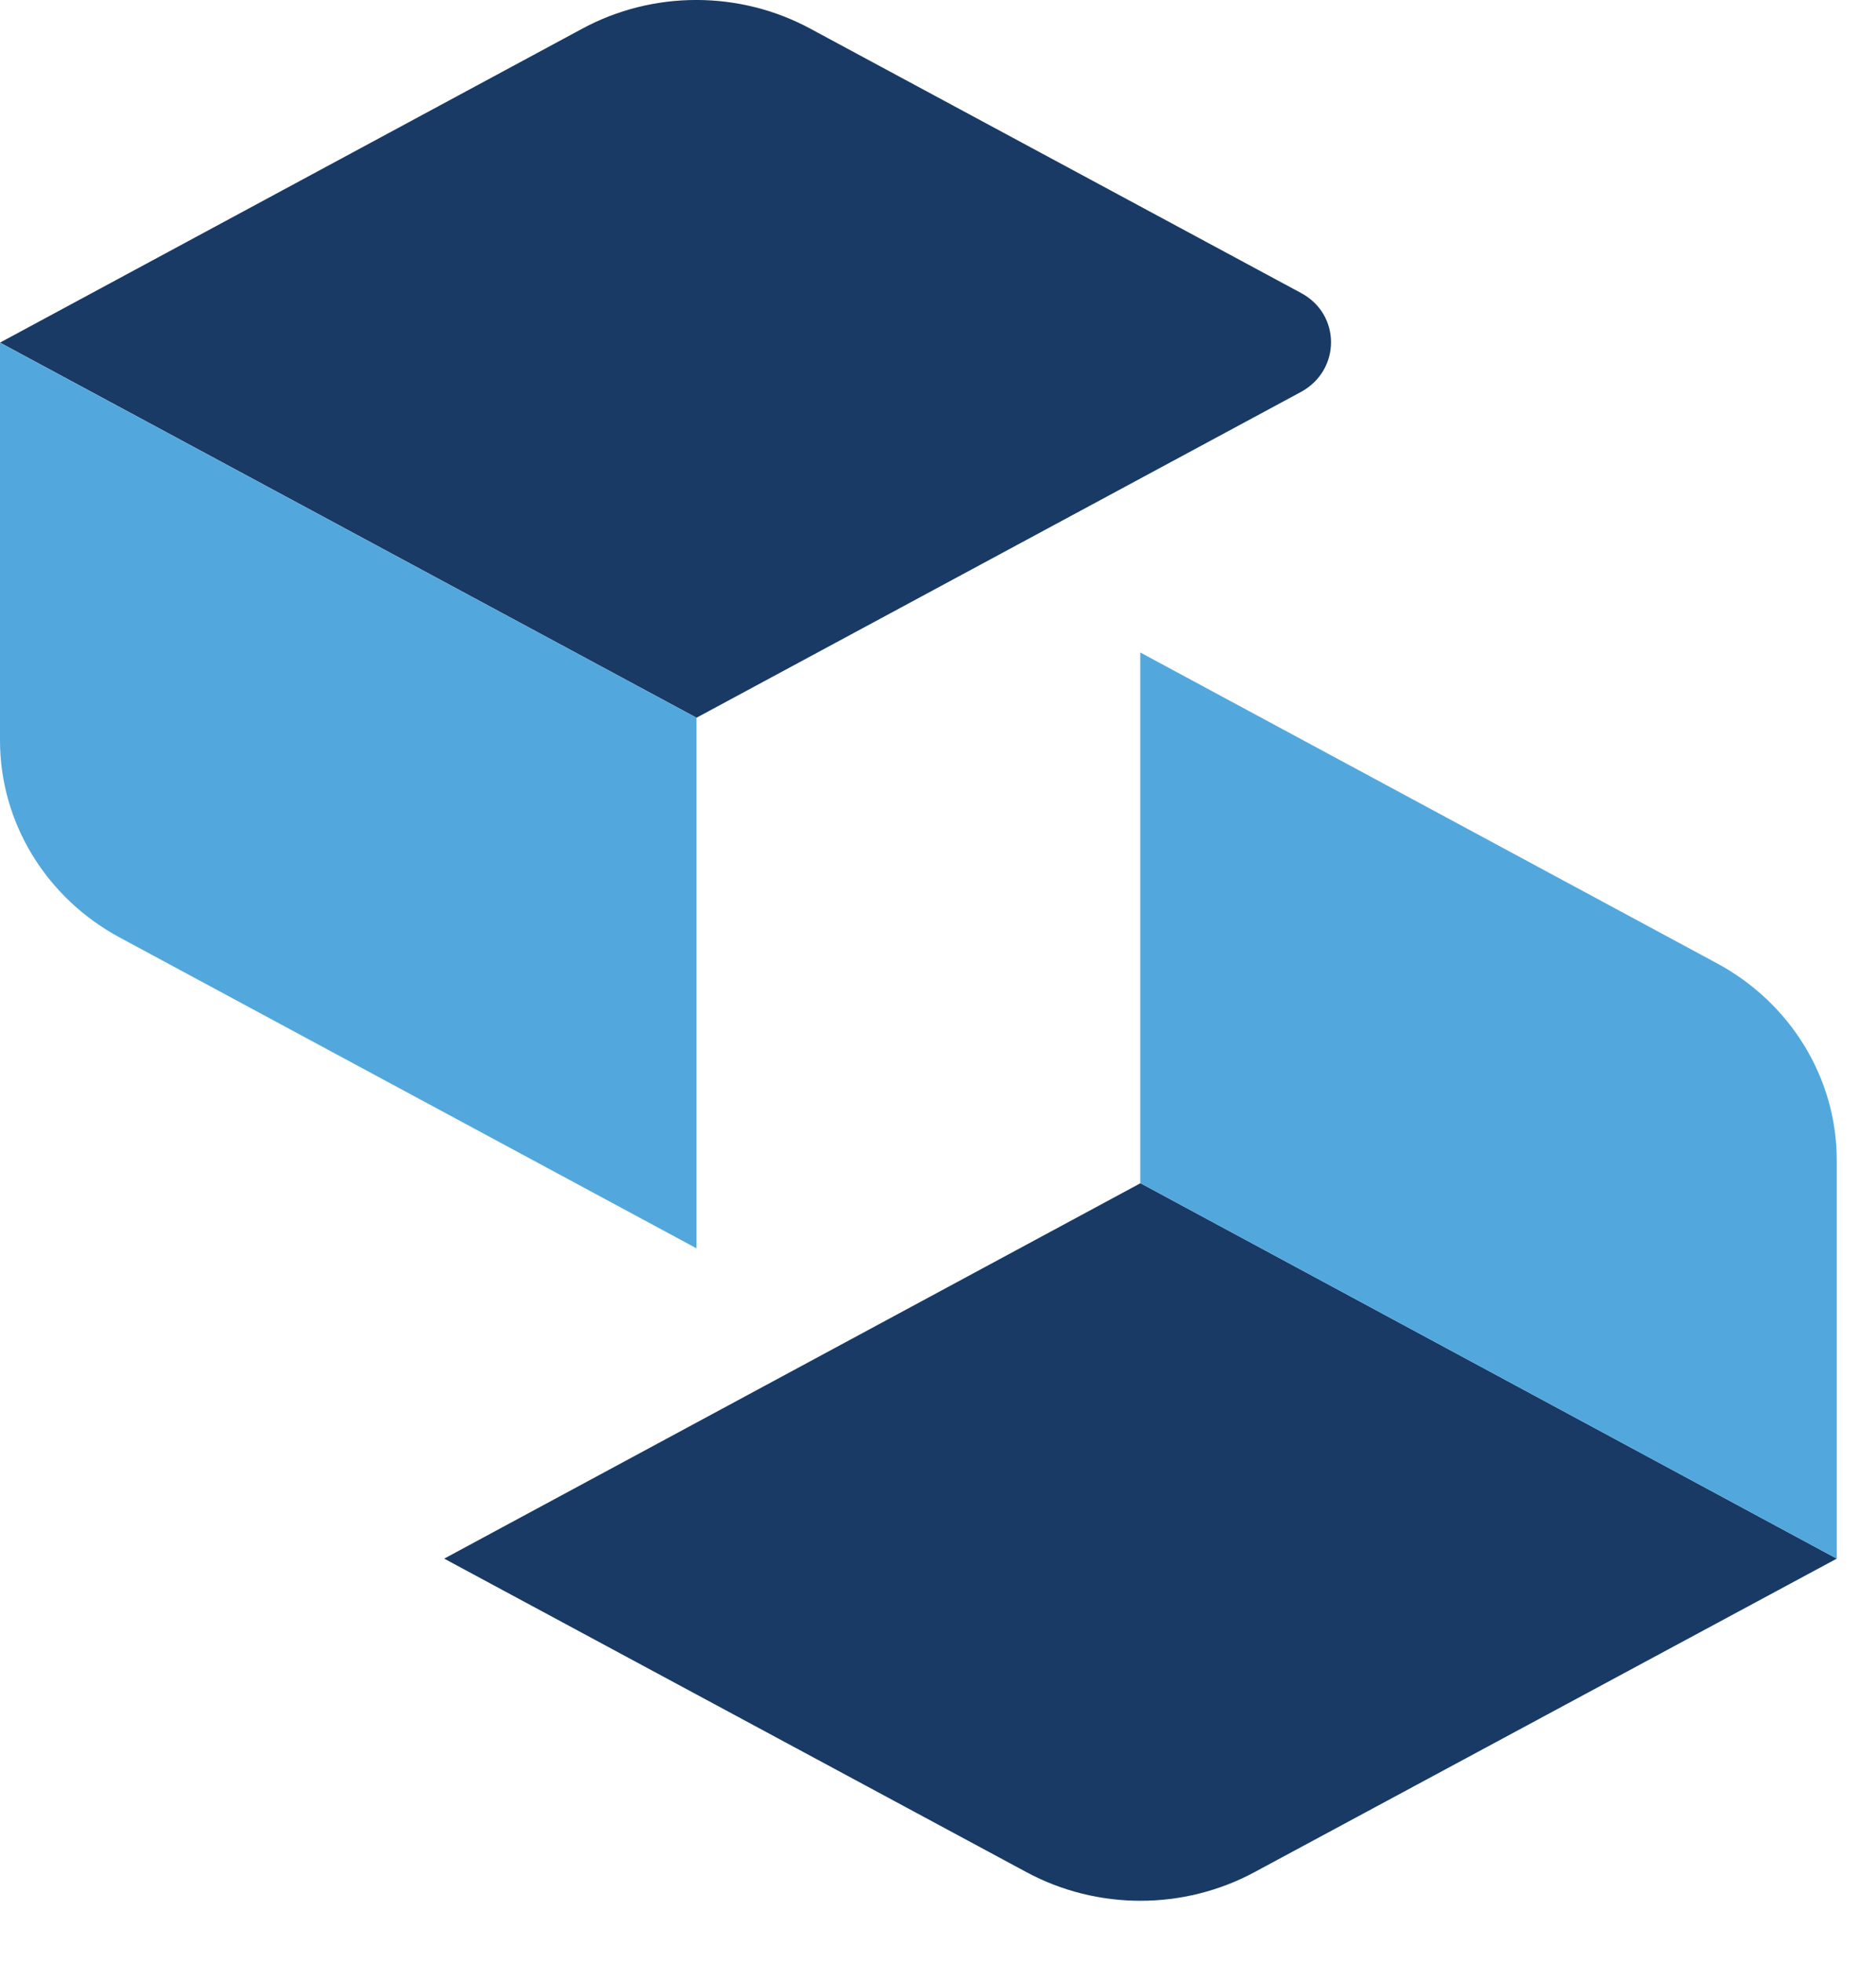
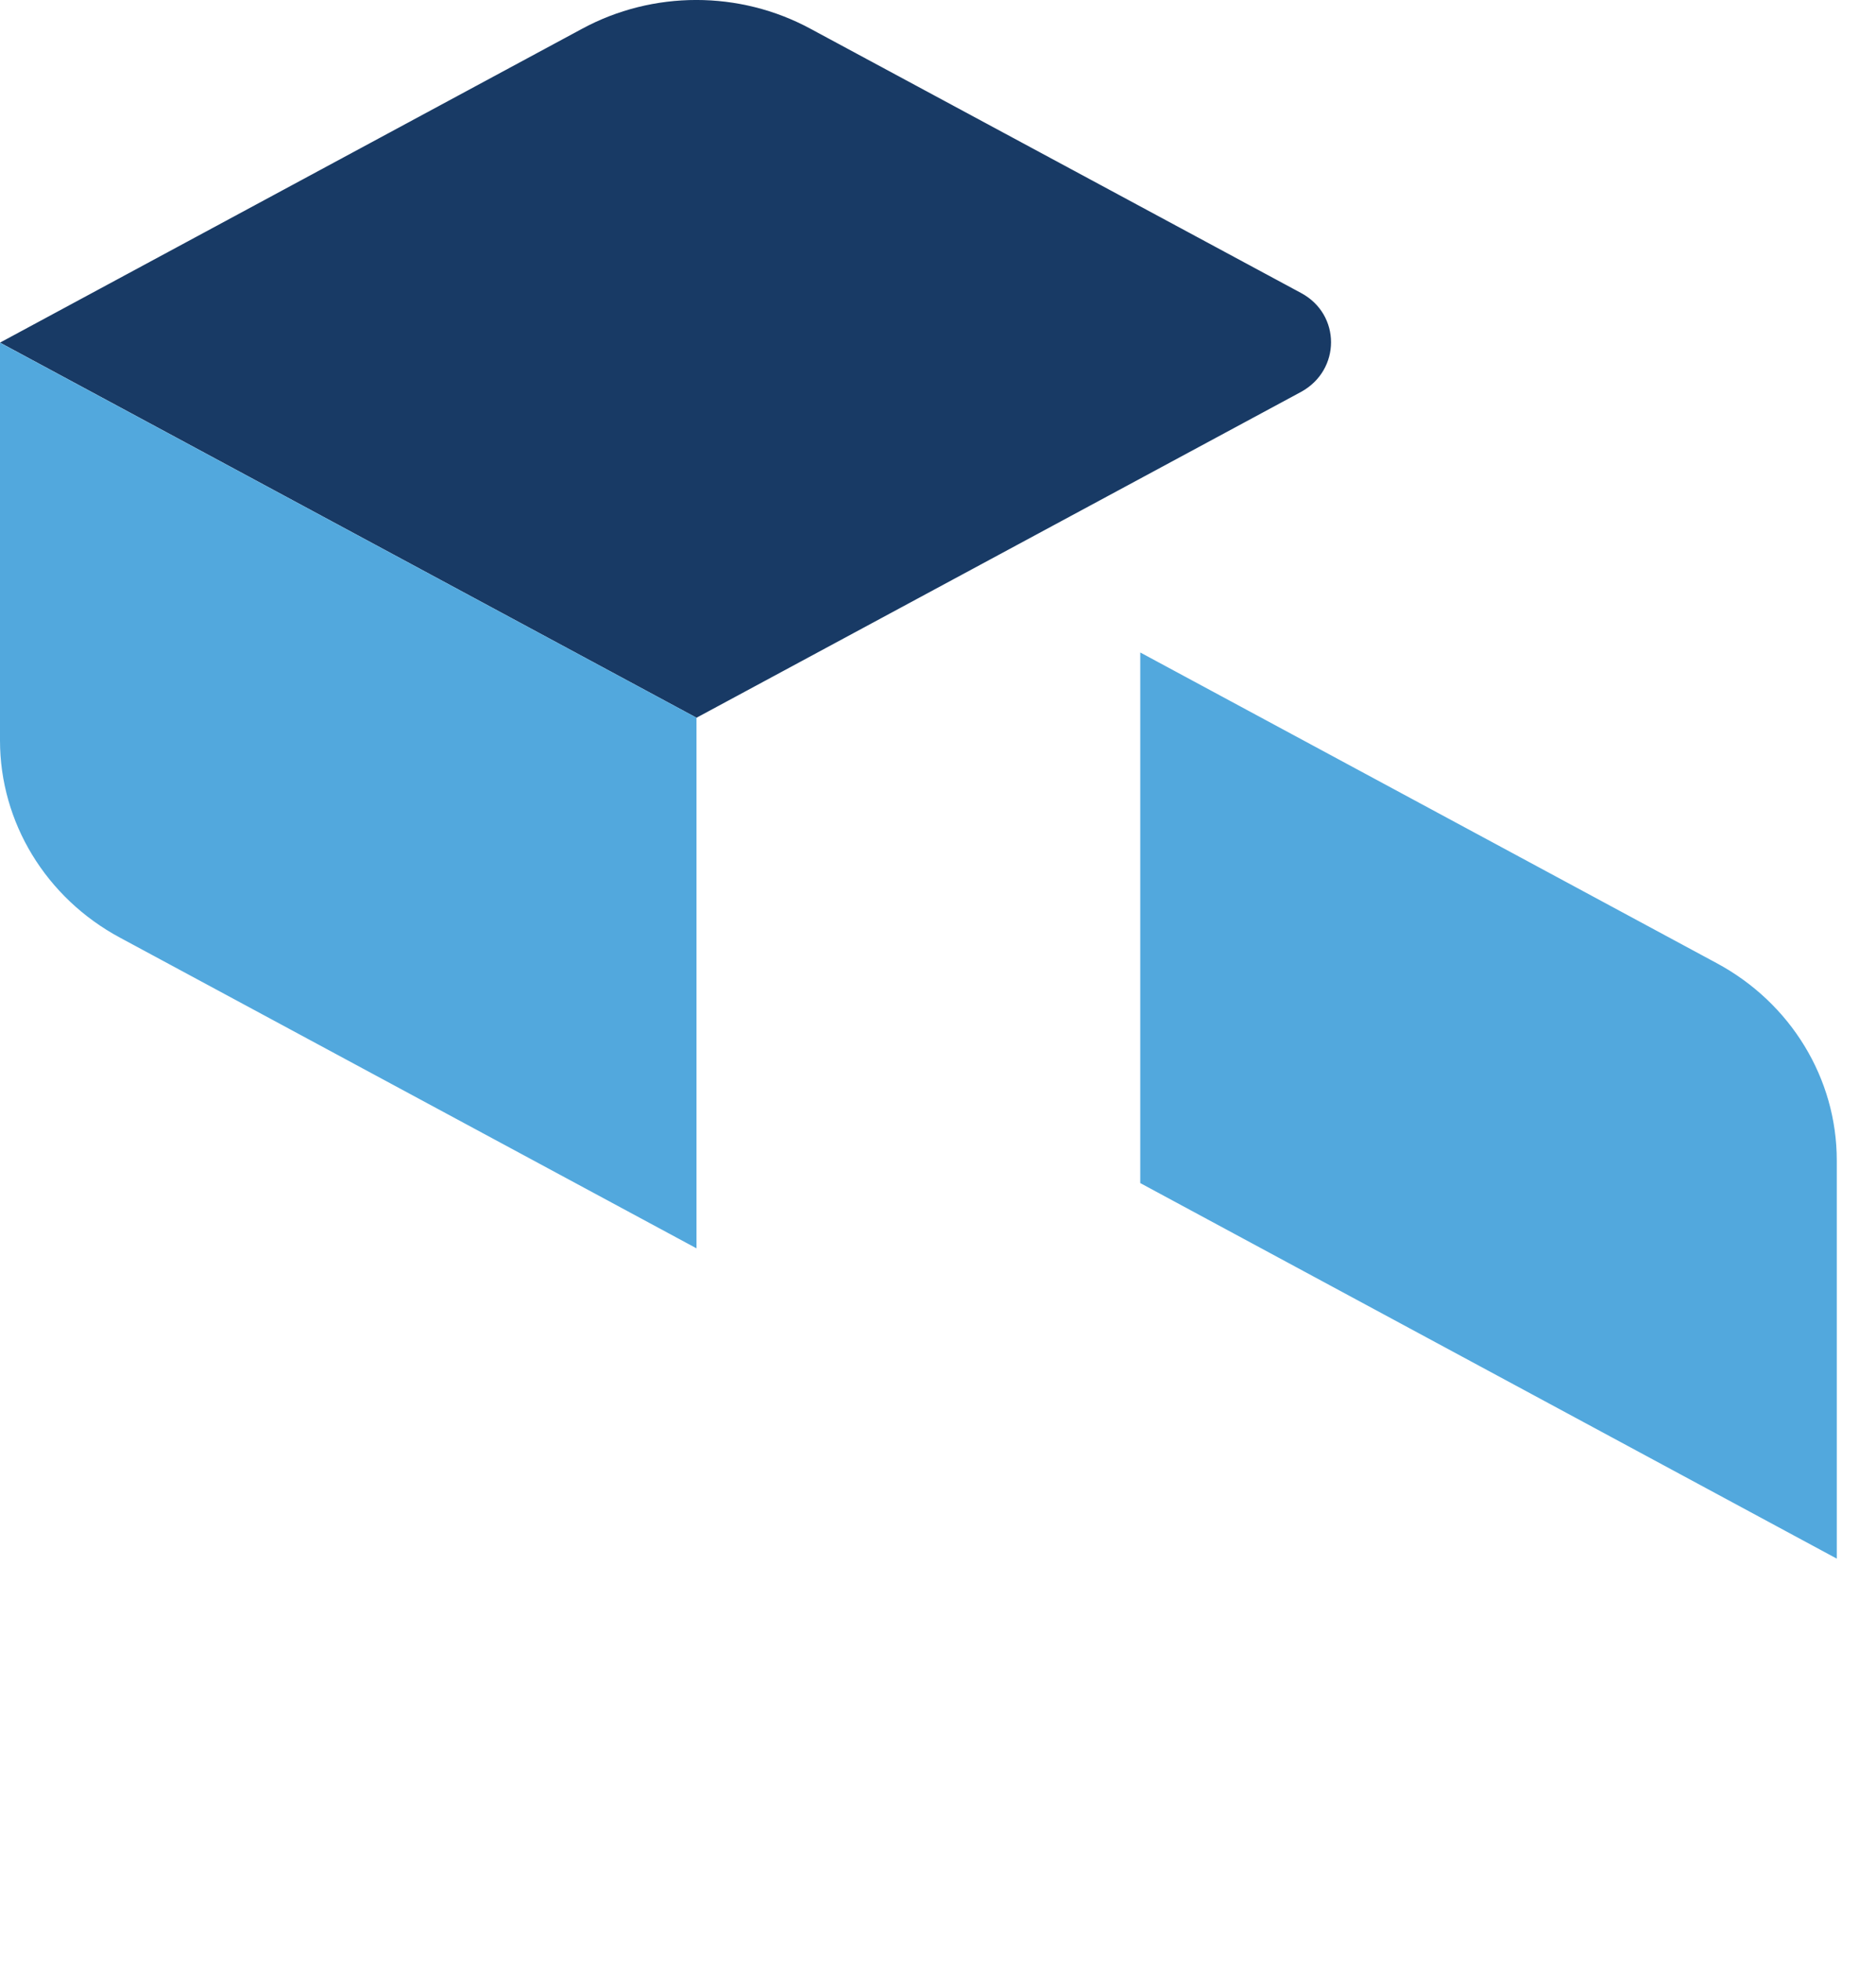
<svg xmlns="http://www.w3.org/2000/svg" width="22" height="23" viewBox="0 0 22 23" fill="none">
  <path d="M8.168 8.415L0 4.017L6.825 0.338C7.657 -0.113 8.674 -0.113 9.506 0.338L15.259 3.436C15.726 3.687 15.726 4.337 15.259 4.594L8.168 8.415Z" fill="#183A65" />
  <path d="M8.168 14.636L1.408 10.994C0.538 10.527 0 9.641 0 8.682V4.018L8.168 8.415V14.636Z" fill="#52A8DD" />
-   <path d="M13.372 13.871L21.54 18.274L14.715 21.948C13.883 22.398 12.866 22.398 12.034 21.948L5.209 18.274L13.377 13.871H13.372Z" fill="#183A65" />
  <path d="M13.372 7.65L20.131 11.292C21.001 11.759 21.54 12.645 21.54 13.604V18.274L13.372 13.871V7.65Z" fill="#52A8DD" />
</svg>